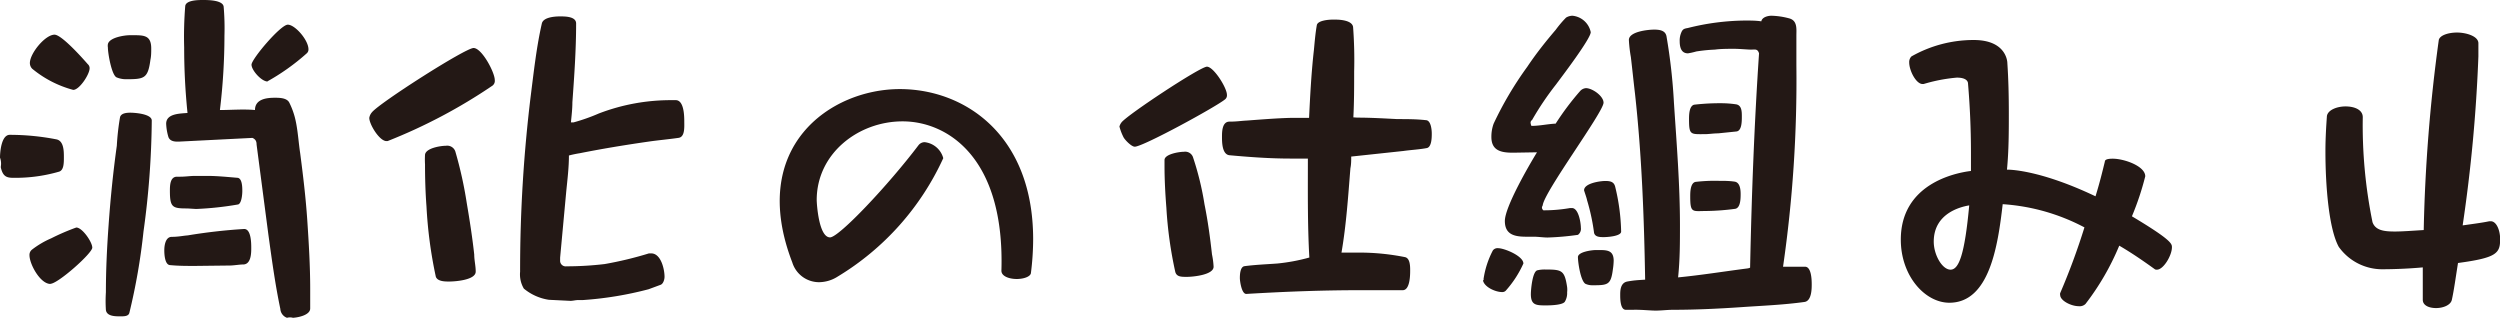
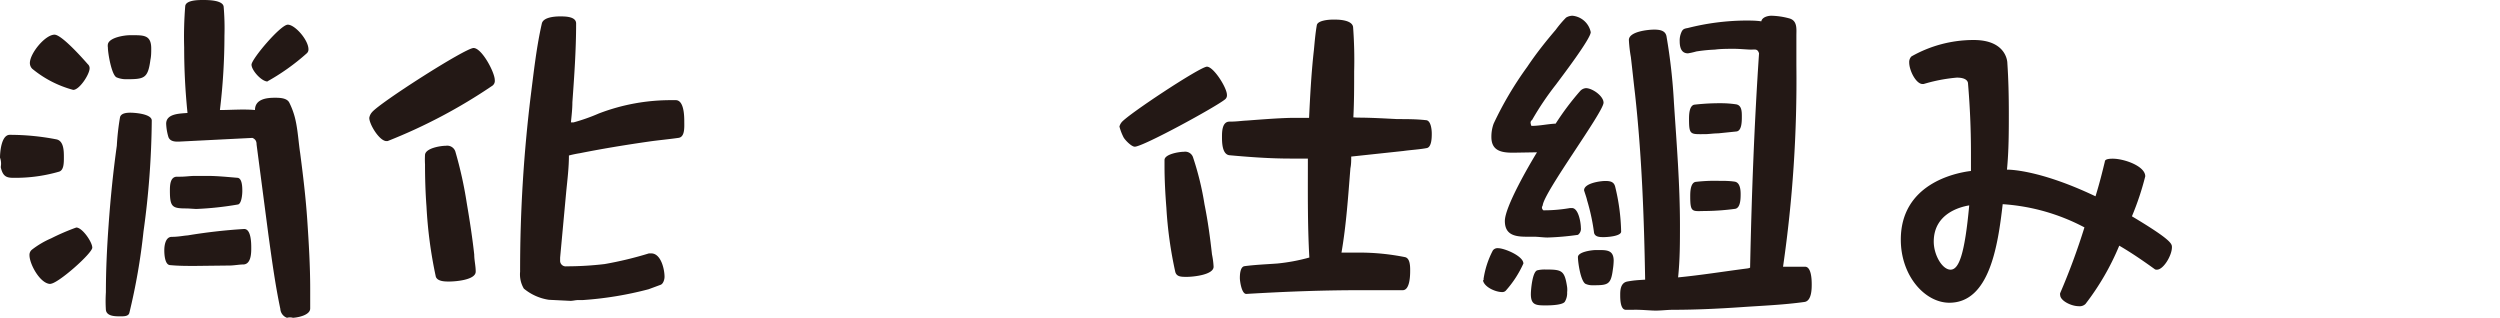
<svg xmlns="http://www.w3.org/2000/svg" viewBox="0 0 187.46 23.88">
  <defs>
    <style>.\33 a31ea3b-2e9f-494a-85cb-bcb0a9d74194{fill:#231815;}</style>
  </defs>
  <title>header4_1</title>
  <g id="98acb48d-901f-44f7-8a7e-ccdf22125c4a" data-name="レイヤー 2">
    <g id="73d38a37-76ce-402c-9893-ba1747b029a7" data-name="レイヤー 1">
      <path class="3a31ea3b-2e9f-494a-85cb-bcb0a9d74194" d="M.08,12.29A1.31,1.31,0,0,0,0,11.82c0-.34.08-1.71.73-1.71a18.29,18.29,0,0,1,3.5.34c.56.11.56.9.56,1.34s0,1-.39,1.09a11.69,11.69,0,0,1-2.94.45c-.78,0-1.2.11-1.4-.78C.06,12.46.08,12.38.08,12.29Zm3.7,9c-.76,0-1.57-1.48-1.57-2.16a.5.5,0,0,1,.2-.42,6.61,6.61,0,0,1,1.43-.84,16.54,16.54,0,0,1,1.88-.81c.45,0,1.2,1.09,1.2,1.51S4.34,21.28,3.78,21.28ZM2.41,5.15a.62.62,0,0,1-.17-.42C2.24,4,3.39,2.6,4.09,2.6c.53,0,2.1,1.76,2.49,2.21a.4.4,0,0,1,.14.31c0,.45-.76,1.62-1.23,1.62A8.11,8.11,0,0,1,2.41,5.15ZM9,23.72c-.36,0-1,0-1.06-.48a10.39,10.39,0,0,1,0-1.32c0-1.65.08-3.33.2-5,.14-2,.34-4,.62-6A18.67,18.67,0,0,1,9,8.79c.08-.31.5-.34.78-.34s1.6.08,1.6.59a63.51,63.51,0,0,1-.62,8.32,46.25,46.25,0,0,1-1.06,6.1C9.63,23.74,9.24,23.72,9,23.72ZM9.41,5.94a1.81,1.81,0,0,1-.67-.14C8.37,5.63,8.09,4,8.09,3.56a.75.75,0,0,1,0-.25c.11-.5,1.23-.67,1.65-.67,1,0,1.6-.06,1.6,1,0,.28,0,.56-.06.84C11.09,5.91,10.81,5.94,9.41,5.94Zm5.21,14c-.62,0-1.23,0-1.85-.06-.42,0-.45-.84-.45-1.12s.06-1,.56-1,.81-.08,1.2-.11a41.49,41.49,0,0,1,4.23-.48c.53,0,.53,1.09.53,1.43s0,1.18-.56,1.23c-.34,0-.73.08-1.06.08Zm4.62-9.1c0-.22-.06-.39-.31-.5l-5.54.28H13.3c-.28,0-.56-.06-.67-.34a4,4,0,0,1-.17-1c0-.76,1-.76,1.6-.81a47.87,47.87,0,0,1-.25-4.9A28.86,28.86,0,0,1,13.89.45c.06-.45,1-.45,1.34-.45s1.48,0,1.54.5a18.8,18.8,0,0,1,.06,2.18,46.57,46.57,0,0,1-.34,5.57c.87,0,1.76-.08,2.63,0,0-.81.84-.92,1.48-.92.34,0,.9,0,1.09.36a5.68,5.68,0,0,1,.48,1.37c.17.78.22,1.65.34,2.44.22,1.68.42,3.36.53,5s.22,3.44.22,5.15c0,.5,0,1,0,1.48s-.84.67-1.29.7a.82.82,0,0,0-.45,0,.76.76,0,0,1-.5-.67c-.39-1.85-.64-3.72-.9-5.6Zm-5.18,4.79c-1.12,0-1.32-.06-1.32-1.32,0-.36,0-1.06.53-1.06h.25c.39,0,.76-.06,1.12-.06h.9c.73,0,1.51.08,2.24.14.39,0,.39.73.39,1s-.06.92-.31,1a23.8,23.8,0,0,1-3.16.34Zm6-9.52c-.45,0-1.2-.84-1.2-1.26s2.18-3,2.72-3S23.13,3,23.13,3.7A.38.38,0,0,1,23,4,16.43,16.43,0,0,1,20,6.13Z" />
      <path class="3a31ea3b-2e9f-494a-85cb-bcb0a9d74194" d="M29.06,10.58l-.08,0c-.53,0-1.29-1.26-1.29-1.74a.83.83,0,0,1,.2-.42c.56-.7,7-4.82,7.62-4.82S37.1,5.43,37.1,6a.45.45,0,0,1-.17.42A40.38,40.38,0,0,1,29.06,10.58Zm4.62,10.53c-.31,0-.87,0-1-.36a33,33,0,0,1-.7-5.26c-.08-1.06-.11-2.1-.11-3.16a6.46,6.46,0,0,1,0-.73c.06-.5,1.18-.67,1.57-.67a.64.64,0,0,1,.7.42A30.1,30.1,0,0,1,35,15.23c.22,1.29.42,2.58.56,3.86,0,.42.11.84.11,1.26C35.7,21,34.13,21.11,33.68,21.11ZM42,19.32c0,.06,0,.14,0,.2a.42.42,0,0,0,.48.45,24.45,24.45,0,0,0,2.86-.17A27.12,27.12,0,0,0,48.66,19h.17c.73,0,1,1.18,1,1.76,0,.17-.08.5-.28.59l-.92.34a26.24,26.24,0,0,1-4.93.81l-.36,0c-.17,0-.39.06-.56.06l-1.62-.08a3.82,3.82,0,0,1-1.88-.84A2.08,2.08,0,0,1,39,20.38,107.53,107.53,0,0,1,39.82,7c.22-1.74.42-3.53.81-5.24.11-.48,1-.53,1.37-.53s1.2,0,1.2.53c0,2-.14,3.95-.28,5.91,0,.5-.06,1-.11,1.51H43a14.11,14.11,0,0,0,1.9-.67,15.05,15.05,0,0,1,5.46-1h.31c.62,0,.64,1.18.64,1.6s.06,1.18-.45,1.23c-.76.11-1.48.17-2.24.28-1.74.25-3.44.53-5.15.87a8.2,8.2,0,0,0-.81.17c0,.9-.11,1.79-.2,2.69Z" />
-       <path class="3a31ea3b-2e9f-494a-85cb-bcb0a9d74194" d="M76.24,20.92c-.56,0-1.15-.2-1.15-.62v0C75.35,11.76,71,9.1,67.68,9.1S61.24,11.51,61.24,15c0,.2.14,2.8,1,2.8.67,0,4.37-3.92,6.64-6.92a.59.59,0,0,1,.45-.22,1.63,1.63,0,0,1,1.4,1.2,20.15,20.15,0,0,1-7.92,8.88,2.63,2.63,0,0,1-1.4.42,2.1,2.1,0,0,1-2-1.48c-3.33-8.65,2.83-13,8.06-13,4.9,0,10,3.47,10,11.26a20.41,20.41,0,0,1-.17,2.55C77.25,20.75,76.75,20.92,76.24,20.92Z" />
      <path class="3a31ea3b-2e9f-494a-85cb-bcb0a9d74194" d="M84.11,9.16C84.64,8.54,90,5,90.5,5S92,6.58,92,7.11a.38.38,0,0,1-.14.34C91.2,8,85.71,11,85.09,11c-.25,0-.73-.5-.84-.7a4,4,0,0,1-.31-.81A.87.87,0,0,1,84.11,9.16ZM91,20c0,.62-1.57.76-2,.76s-.76,0-.87-.36a30.22,30.22,0,0,1-.67-4.82c-.08-1-.14-2.1-.14-3.14V12c0-.45,1.12-.62,1.46-.62a.62.62,0,0,1,.67.39,21.93,21.93,0,0,1,.87,3.56c.25,1.23.42,2.49.56,3.75A5.77,5.77,0,0,1,91,20ZM101.78,8.82c1,0,2,.06,3,.11.7,0,1.43,0,2.13.08.39,0,.45.73.45,1s0,1-.36,1.09c-.56.11-1.2.14-1.76.22l-3.92.42c0,.28,0,.59-.06.87-.17,2.1-.31,4.26-.67,6.33l1.34,0a17.43,17.43,0,0,1,3.42.34c.39.08.39.7.39,1s0,1.48-.56,1.48l-3.22,0c-2.86,0-5.66.11-8.51.28-.36,0-.48-1-.48-1.18s0-.84.34-.9c.81-.11,1.65-.14,2.46-.2a14,14,0,0,0,2.41-.45c-.14-2.46-.11-5-.11-7.42l-1.29,0c-1.54,0-3.05-.11-4.59-.25-.56-.06-.56-1-.56-1.37s0-1.15.56-1.15.87-.06,1.29-.08c1.09-.08,2.16-.17,3.25-.2.48,0,1,0,1.43,0,.08-1.68.17-3.39.36-5.07.06-.62.11-1.26.22-1.88.06-.36.9-.42,1.18-.42l.11,0c.06,0,.08,0,.11,0,.36,0,1.26.06,1.32.56a33.29,33.29,0,0,1,.08,3.33c0,1.15,0,2.3-.06,3.44Z" />
      <path class="3a31ea3b-2e9f-494a-85cb-bcb0a9d74194" d="M111.24,20.94a6.71,6.71,0,0,1,.7-2.16.43.43,0,0,1,.39-.17c.48,0,1.9.59,1.9,1.15a7.91,7.91,0,0,1-1.29,2,.36.36,0,0,1-.31.14c-.48,0-1.32-.36-1.43-.87C111.24,21,111.27,21,111.24,20.94Zm2.21-9.49c-.87,0-1.62-.14-1.62-1.18a2.84,2.84,0,0,1,.17-1,26.14,26.14,0,0,1,2.52-4.26c.67-1,1.37-1.88,2.13-2.77a8.07,8.07,0,0,1,.78-.92.94.94,0,0,1,.48-.14,1.55,1.55,0,0,1,1.37,1.23c0,.5-2.21,3.39-2.6,3.92A21.86,21.86,0,0,0,114.88,9a.23.23,0,0,0-.11.22.86.86,0,0,0,.06.22c.62,0,1.2-.14,1.82-.17a20.29,20.29,0,0,1,1.85-2.46.65.65,0,0,1,.42-.2c.48,0,1.32.59,1.32,1.09,0,.7-4.48,6.72-4.56,7.7a.39.39,0,0,0-.06.17.28.28,0,0,0,.11.2,11.3,11.3,0,0,0,2-.17c.06,0,.08,0,.14,0,.5,0,.67,1.12.67,1.48a.56.56,0,0,1-.22.53,20.65,20.65,0,0,1-2.27.2c-.34,0-.7-.06-1.06-.06l-.53,0c-.87,0-1.62-.14-1.62-1.18s1.76-4.09,2.41-5.15Zm2.49,11.45c-.73,0-1.15,0-1.15-.84,0-.31.11-1.68.48-1.79a2.31,2.31,0,0,1,.62-.06c1.23,0,1.43.06,1.62,1.32a1.7,1.7,0,0,1,0,.39,1.24,1.24,0,0,1-.17.7C117.18,22.88,116.23,22.9,115.95,22.9Zm3.47-1.51a1.21,1.21,0,0,1-.53-.11c-.36-.22-.56-1.6-.56-2s1.06-.53,1.34-.53c.76,0,1.34-.06,1.34.81a5.11,5.11,0,0,1-.06.64C120.79,21.36,120.57,21.39,119.42,21.39Zm.84-3.61c-.28,0-.7,0-.73-.39A15.33,15.33,0,0,0,119,15c0-.08-.22-.7-.22-.73,0-.53,1.2-.7,1.6-.7s.64.08.73.42a15.34,15.34,0,0,1,.45,3.39C121.52,17.72,120.51,17.78,120.26,17.78ZM135.35,20c.48,0,.5,1,.5,1.32s0,1.23-.53,1.32c-1.57.22-3.14.28-4.73.39s-3.42.2-5.12.2c-.45,0-.9.06-1.32.06s-1.12-.08-1.71-.06h-.53c-.42,0-.42-.84-.42-1.12s0-.9.53-1,.9-.11,1.34-.14c-.08-4.65-.25-9.32-.76-13.94-.11-.92-.2-1.82-.31-2.74A10.63,10.63,0,0,1,122.14,3c0-.64,1.46-.78,1.9-.78s.84.08.92.5a42.8,42.8,0,0,1,.56,5c.2,3.05.45,6.1.45,9.16,0,1.32,0,2.6-.14,3.92,1.74-.17,3.47-.45,5.18-.67a.66.66,0,0,0,.22-.06c.11-5.35.31-10.72.67-16.07-.11-.36-.31-.28-.59-.28s-.87-.06-1.29-.06-1,0-1.43.06a11.81,11.81,0,0,0-1.4.14,4.91,4.91,0,0,1-.62.14c-.53,0-.62-.5-.62-.92a1.51,1.51,0,0,1,.11-.62c.11-.28.22-.31.5-.36a18.19,18.19,0,0,1,4.31-.56c.39,0,.81,0,1.2.06.06-.31.48-.42.76-.42a5.58,5.58,0,0,1,1.34.2c.62.17.53.81.53,1.29,0,.73,0,1.46,0,2.21a97.47,97.47,0,0,1-1,15.12Zm-6.52-10c-.34,0-.7.06-1,.06-1.06,0-1.18.08-1.18-1.12,0-.28,0-1,.39-1.09a16.67,16.67,0,0,1,2-.11,7.88,7.88,0,0,1,1.12.08c.45.06.45.56.45.92s0,1.09-.42,1.12ZM128,15.82c-1.09,0-1.26.2-1.26-1.09,0-.28,0-1,.39-1.09a12.4,12.4,0,0,1,1.76-.08c.39,0,.78,0,1.18.06s.45.59.45.92,0,1.06-.42,1.12A17.7,17.7,0,0,1,128,15.82Z" />
      <path class="3a31ea3b-2e9f-494a-85cb-bcb0a9d74194" d="M156.38,22.79a.62.62,0,0,1-.5.17c-.59,0-1.4-.42-1.4-.84a.25.25,0,0,1,0-.14,50,50,0,0,0,1.82-4.93,15.22,15.22,0,0,0-6.13-1.74c-.36,3.14-1,7.39-4,7.39-1.82,0-3.64-2-3.64-4.73,0-4.14,4-5,5.26-5.15,0-.45,0-.92,0-1.4,0-1.76-.08-3.5-.22-5.15,0-.11-.06-.45-.84-.45a12.26,12.26,0,0,0-2.49.48h-.08c-.48,0-1-1-1-1.62a.59.59,0,0,1,.17-.45A9.43,9.43,0,0,1,148,3c2.38,0,2.52,1.54,2.52,1.74.08,1.18.11,2.44.11,3.75s0,2.83-.14,4.23c.17,0,2.44,0,6.64,2,.31-1,.53-1.9.7-2.6,0-.17.25-.22.59-.22.87,0,2.44.56,2.44,1.32a20.94,20.94,0,0,1-1,3c3,1.79,3,2.07,3,2.32,0,.62-.64,1.68-1.12,1.68a.24.24,0,0,1-.2-.06c-.67-.48-1.57-1.12-2.63-1.74A19.16,19.16,0,0,1,156.38,22.79ZM145,18.12c0,1,.64,2.1,1.26,2.1s1.06-1.12,1.4-4.82C147,15.51,145,16,145,18.12Z" />
-       <path class="3a31ea3b-2e9f-494a-85cb-bcb0a9d74194" d="M183.85,22.48c-.08.39-.64.62-1.18.62s-1-.2-1-.62,0-.62,0-1,0-.9,0-1.43c-1.2.11-2.35.14-3.11.14a4,4,0,0,1-3.19-1.68c-.73-1.32-1-4.48-1-7.17,0-1,.06-1.9.11-2.63.06-.45.73-.73,1.4-.73s1.29.25,1.29.81a36.31,36.31,0,0,0,.73,7.87c.22.62.87.7,1.68.7.56,0,1.34-.06,2.16-.11A122,122,0,0,1,182.87,3c.08-.36.73-.56,1.37-.56s1.57.25,1.6.78c0,.28,0,.62,0,1a115.32,115.32,0,0,1-1.18,12.68c.78-.11,1.48-.2,2-.31h.11c.42,0,.7.67.7,1.34,0,1.06-.25,1.4-3.16,1.79C184.13,20.86,184,21.81,183.85,22.48Z" />
    </g>
  </g>
</svg>